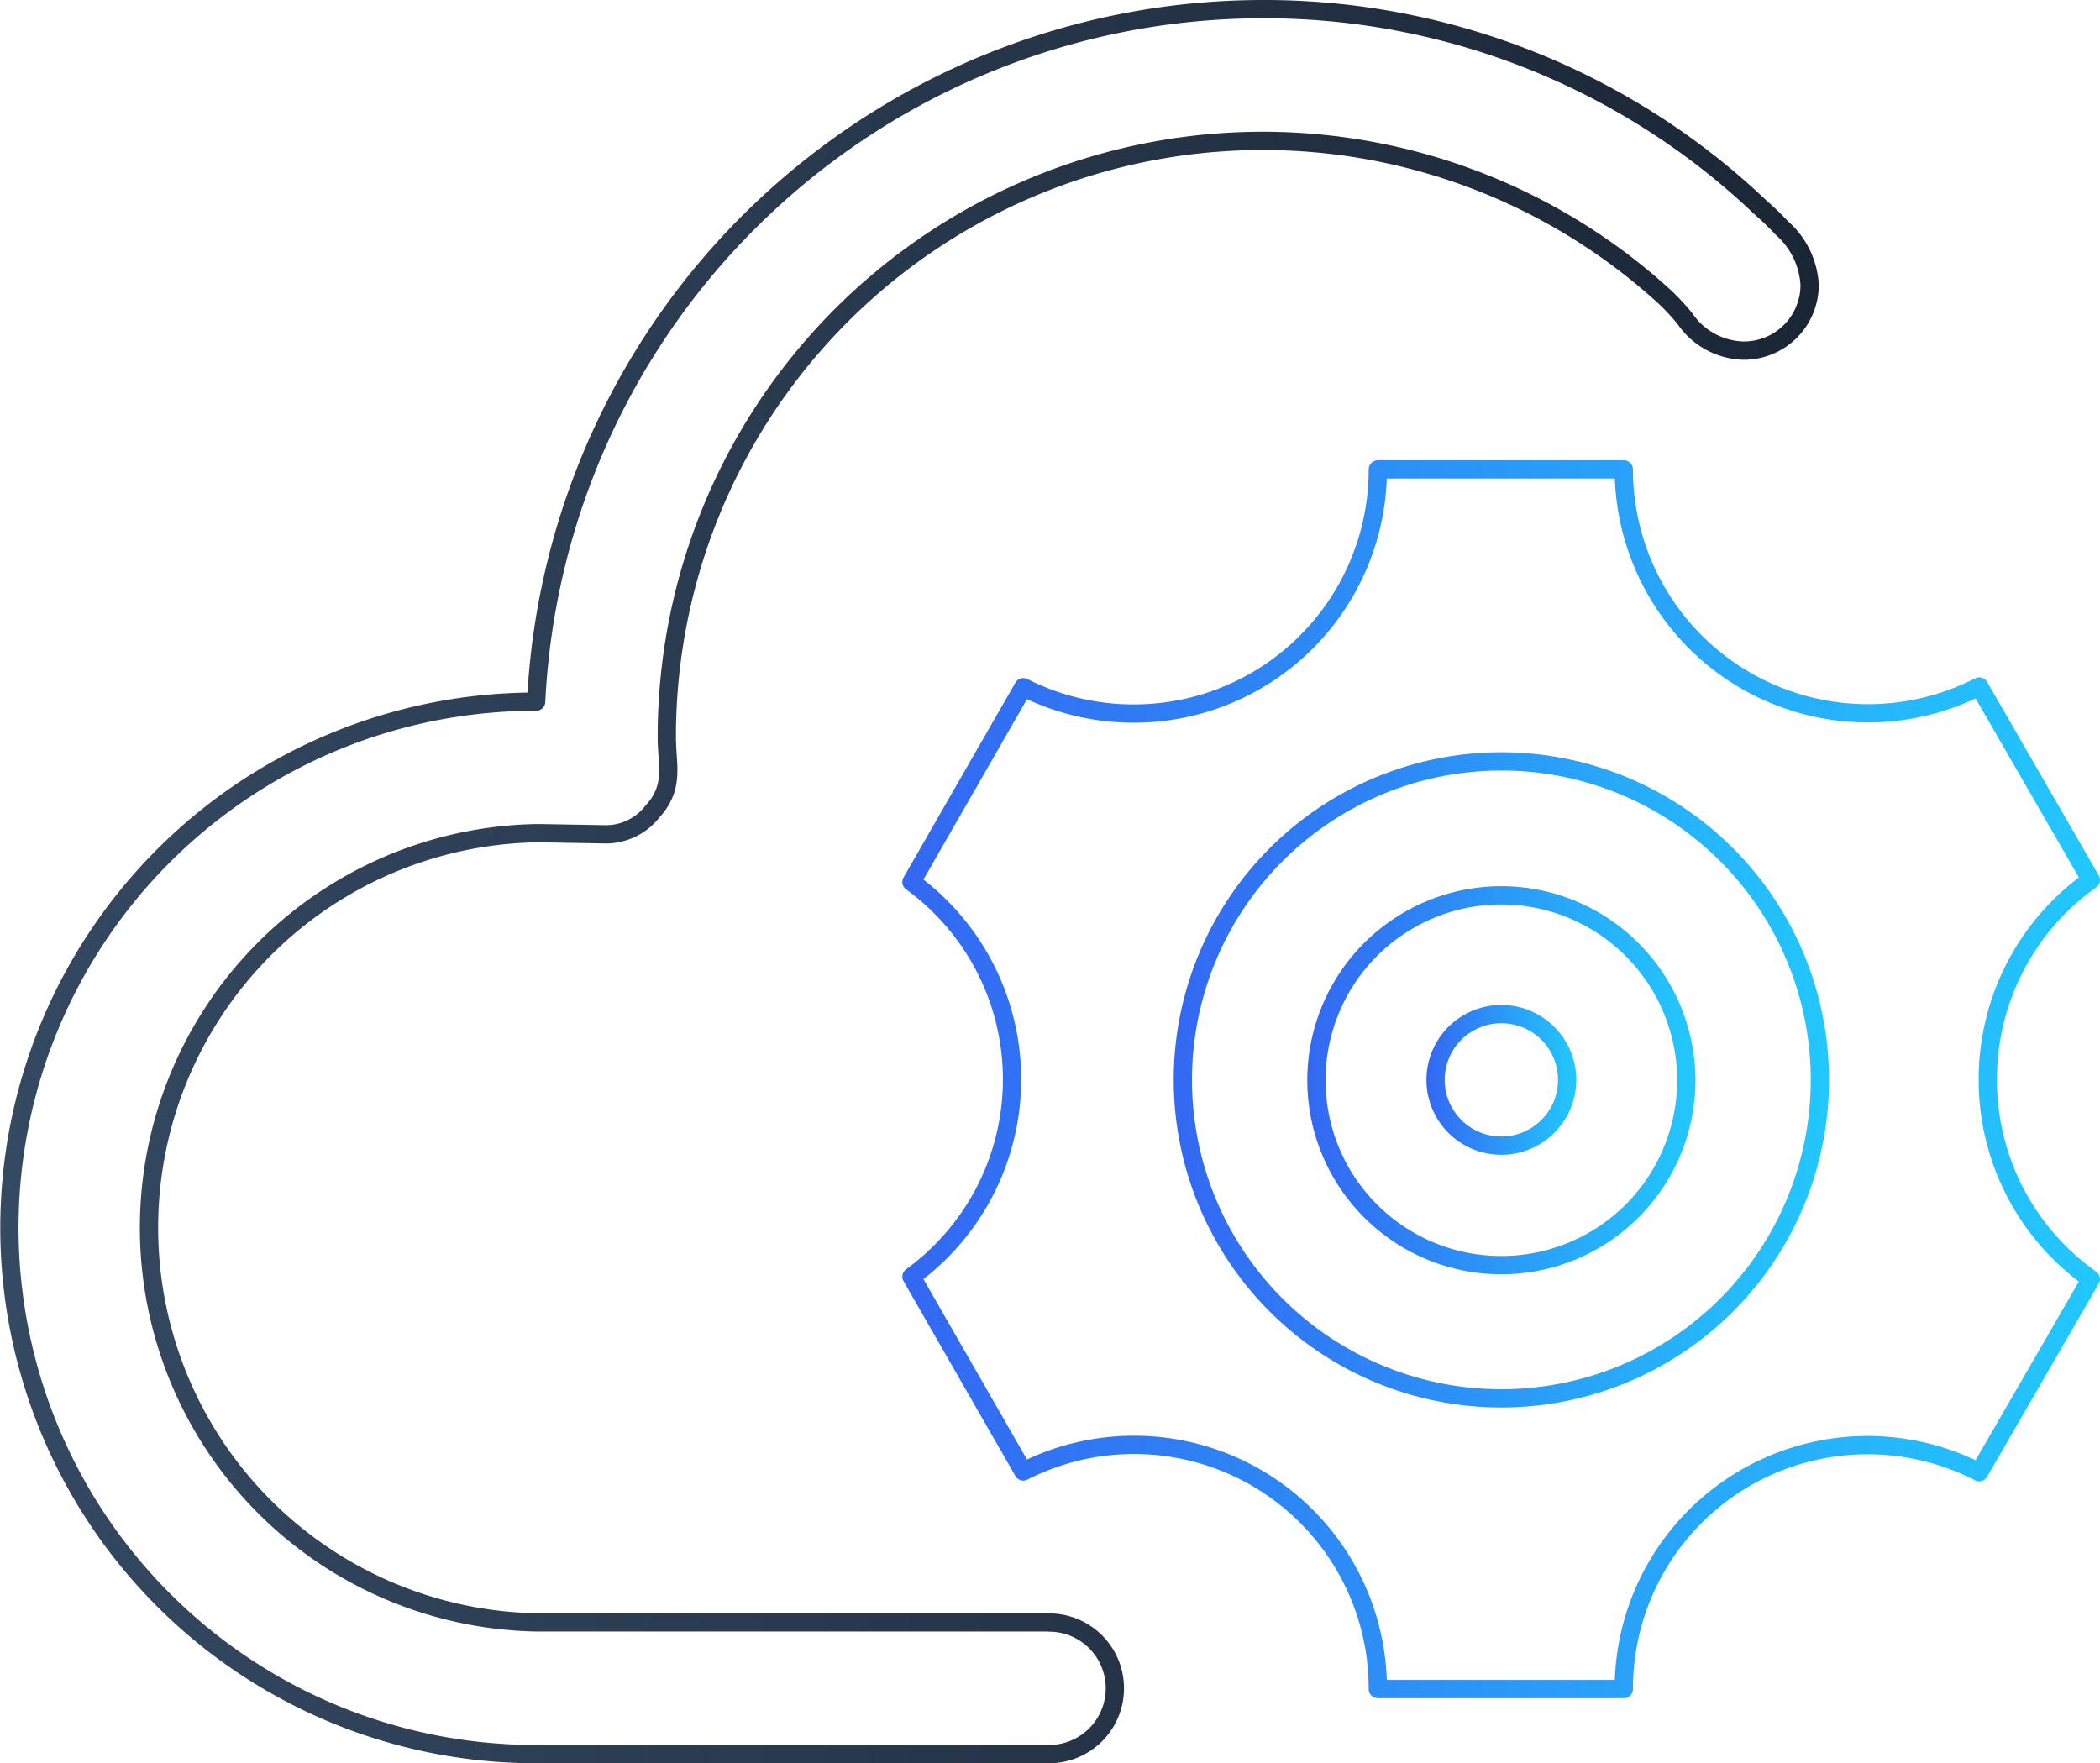
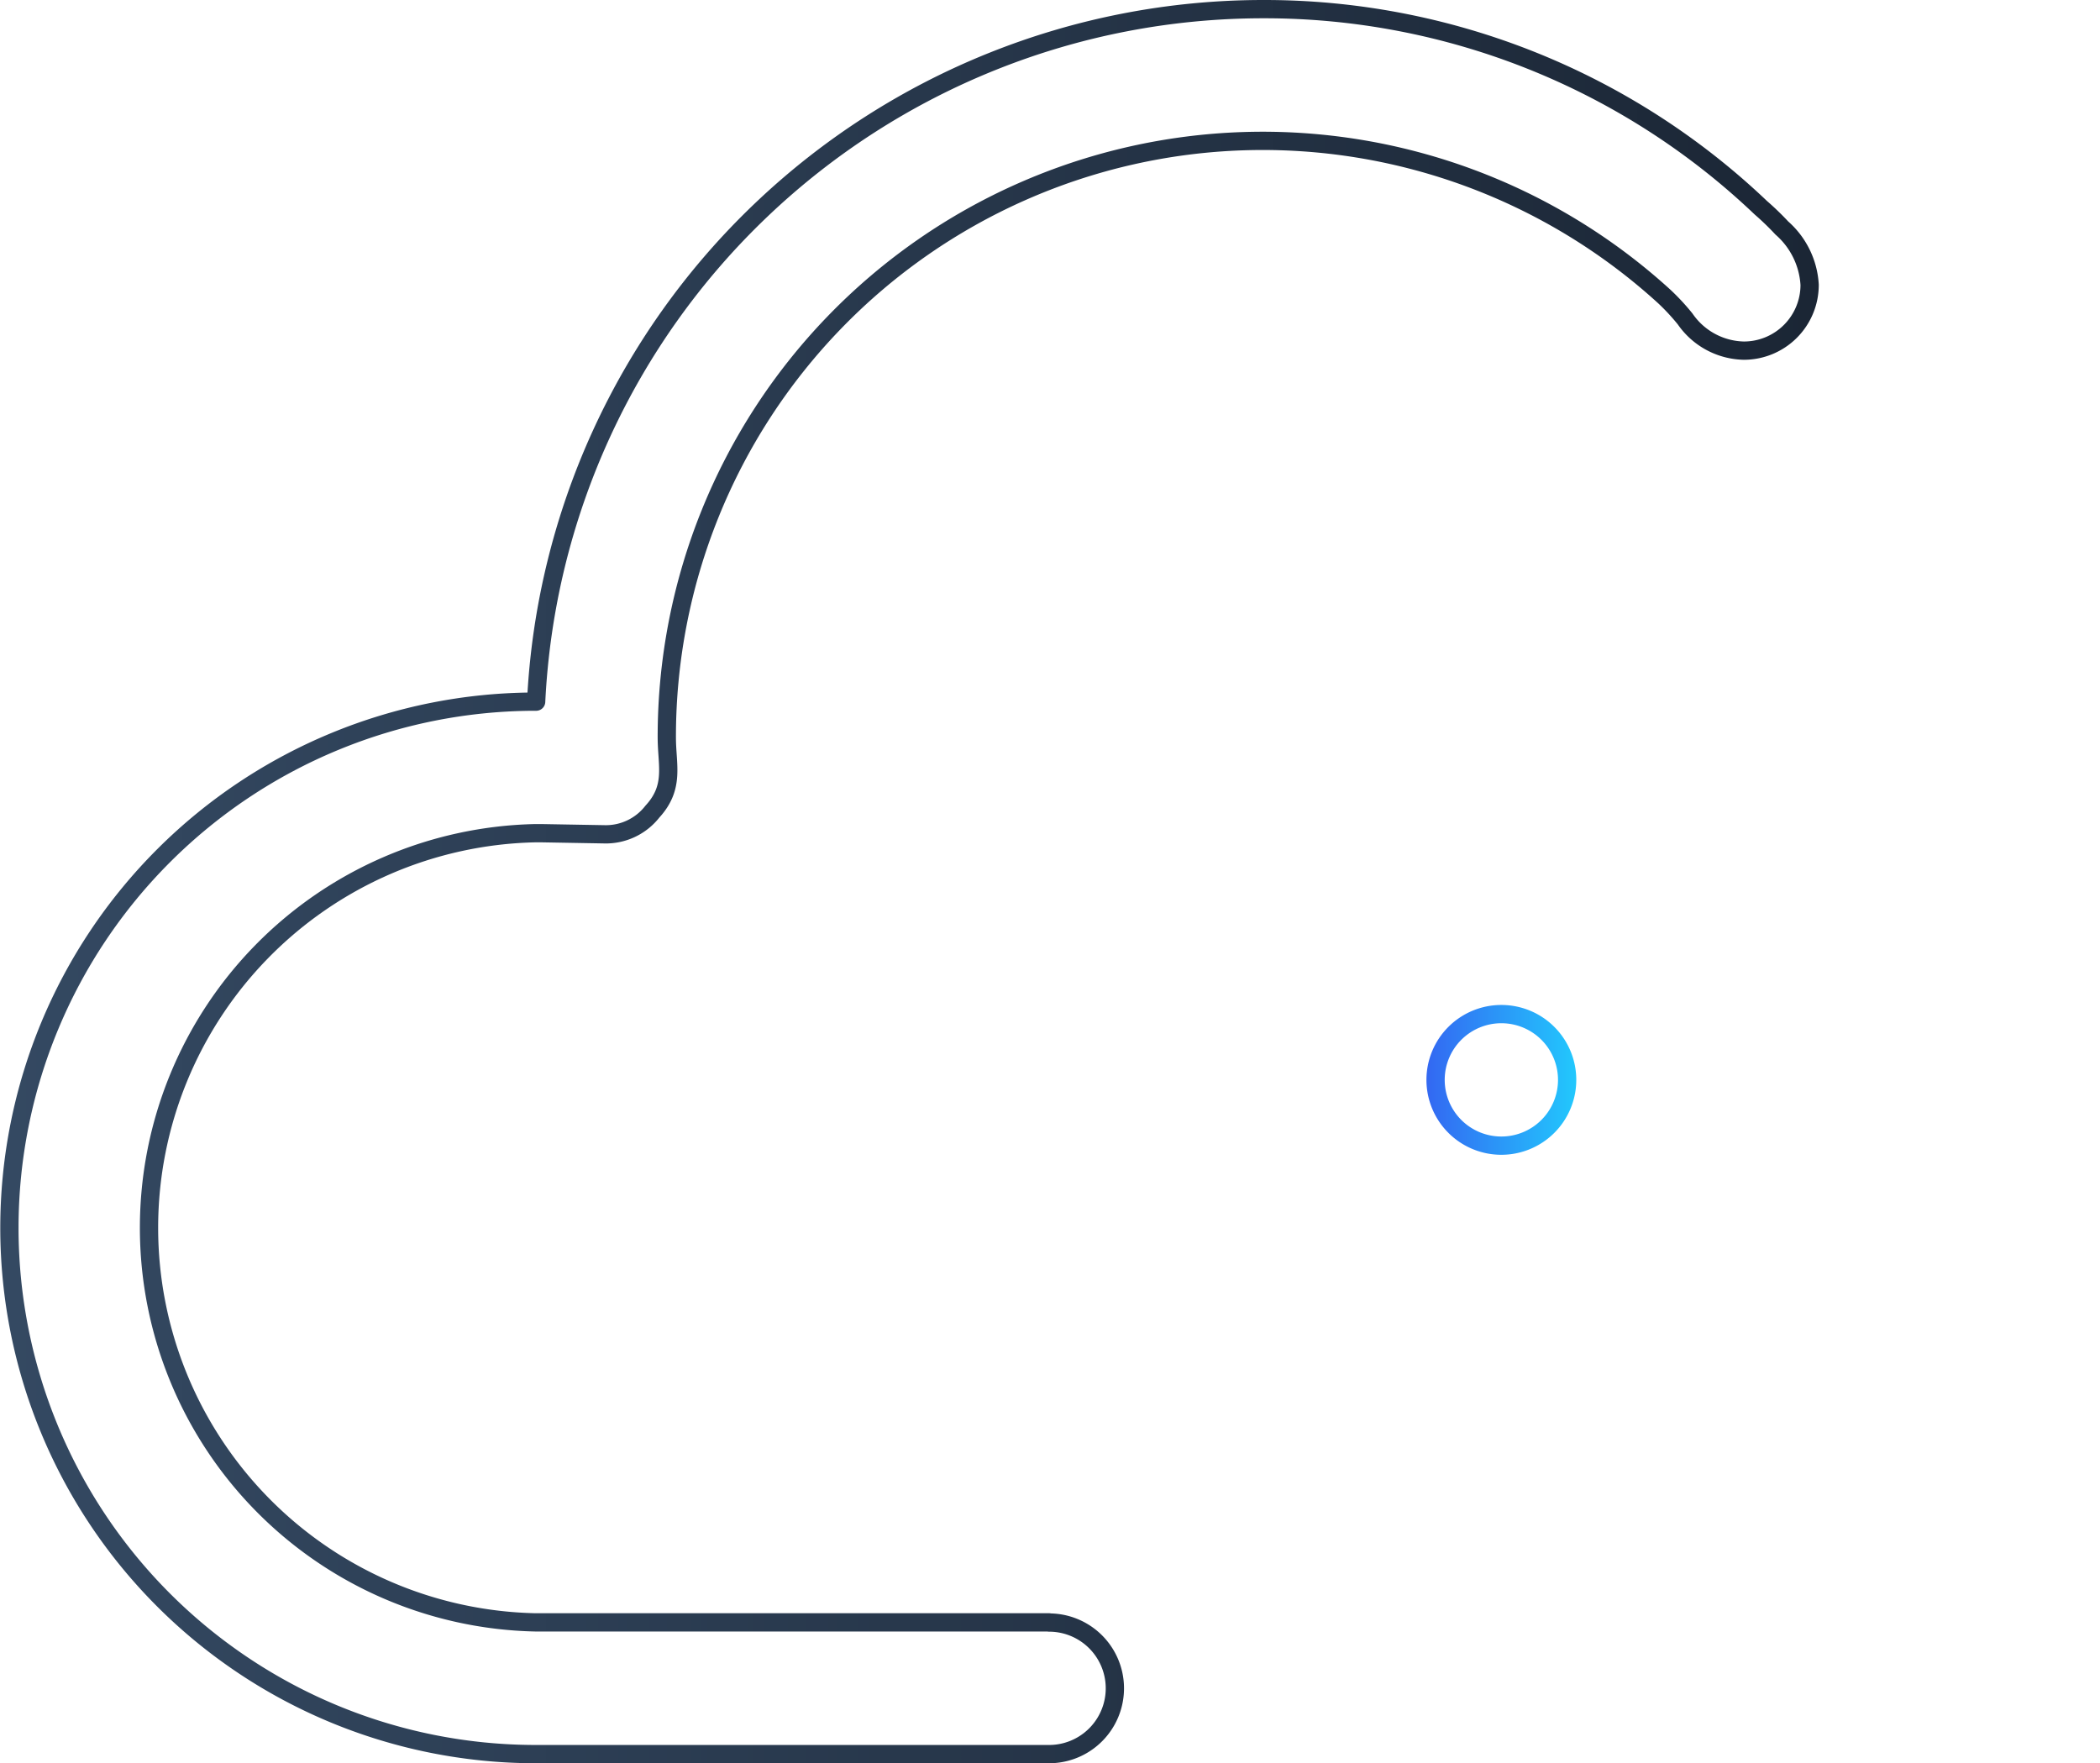
<svg xmlns="http://www.w3.org/2000/svg" xmlns:xlink="http://www.w3.org/1999/xlink" viewBox="0 0 114.92 96.49">
  <defs>
    <style>.cls-1,.cls-2,.cls-3,.cls-4,.cls-5{fill:none;stroke-linejoin:round;}.cls-1{stroke:url(#未命名的渐变_25);}.cls-2{stroke:url(#未命名的渐变_12866);}.cls-3{stroke:url(#未命名的渐变_12866-2);}.cls-4{stroke:url(#未命名的渐变_12866-3);}.cls-5{stroke:url(#未命名的渐变_12866-4);}</style>
    <linearGradient id="未命名的渐变_25" y1="48.25" x2="99.53" y2="48.25" gradientUnits="userSpaceOnUse">
      <stop offset="0" stop-color="#344962" />
      <stop offset="1" stop-color="#1b2635" />
    </linearGradient>
    <linearGradient id="未命名的渐变_12866" x1="49.38" y1="59.07" x2="114.92" y2="59.07" gradientUnits="userSpaceOnUse">
      <stop offset="0" stop-color="#3368f2" />
      <stop offset="1" stop-color="#22c8fd" />
    </linearGradient>
    <linearGradient id="未命名的渐变_12866-2" x1="64.22" y1="59.1" x2="100.09" y2="59.1" xlink:href="#未命名的渐变_12866" />
    <linearGradient id="未命名的渐变_12866-3" x1="71.53" y1="59.1" x2="92.78" y2="59.1" xlink:href="#未命名的渐变_12866" />
    <linearGradient id="未命名的渐变_12866-4" x1="78.06" y1="59.1" x2="86.26" y2="59.1" xlink:href="#未命名的渐变_12866" />
  </defs>
  <g id="图层_2" data-name="图层 2">
    <g id="图层_1-2" data-name="图层 1">
      <path class="cls-1" d="M57.41,88.79H29.29a21.6,21.6,0,0,1,0-43.19h.35l3.42.06a3.23,3.23,0,0,0,2.64-1.24c1.24-1.35.79-2.54.79-4.06A32.61,32.61,0,0,1,91.08,16.23a12,12,0,0,1,1.14,1.23,4,4,0,0,0,3.21,1.73,3.6,3.6,0,0,0,3.6-3.6,4.47,4.47,0,0,0-1.52-3.11,15.07,15.07,0,0,0-1.15-1.11A39.38,39.38,0,0,0,69.11.5,39.84,39.84,0,0,0,29.34,38.4,28.8,28.8,0,1,0,29.29,96H57.41a3.6,3.6,0,1,0,0-7.2Z" />
-       <path class="cls-2" d="M108.78,59.07a13.36,13.36,0,0,1,5.64-10.91l-6.11-10.59A13.36,13.36,0,0,1,88.86,25.69H75.4A13.36,13.36,0,0,1,56,37.61L49.88,48.27a13.35,13.35,0,0,1,0,21.6L56,80.53A13.34,13.34,0,0,1,75.4,92.44H88.86a13.34,13.34,0,0,1,19.45-11.87L114.42,70a13.33,13.33,0,0,1-5.64-10.9Z" />
-       <path class="cls-3" d="M82.16,76.53A17.43,17.43,0,1,1,99.59,59.1,17.43,17.43,0,0,1,82.16,76.53Z" />
-       <path class="cls-4" d="M82.16,49A10.12,10.12,0,1,0,92.28,59.1,10.13,10.13,0,0,0,82.16,49Z" />
      <path class="cls-5" d="M82.16,62.7a3.6,3.6,0,1,1,3.6-3.6,3.6,3.6,0,0,1-3.6,3.6Z" />
    </g>
  </g>
</svg>